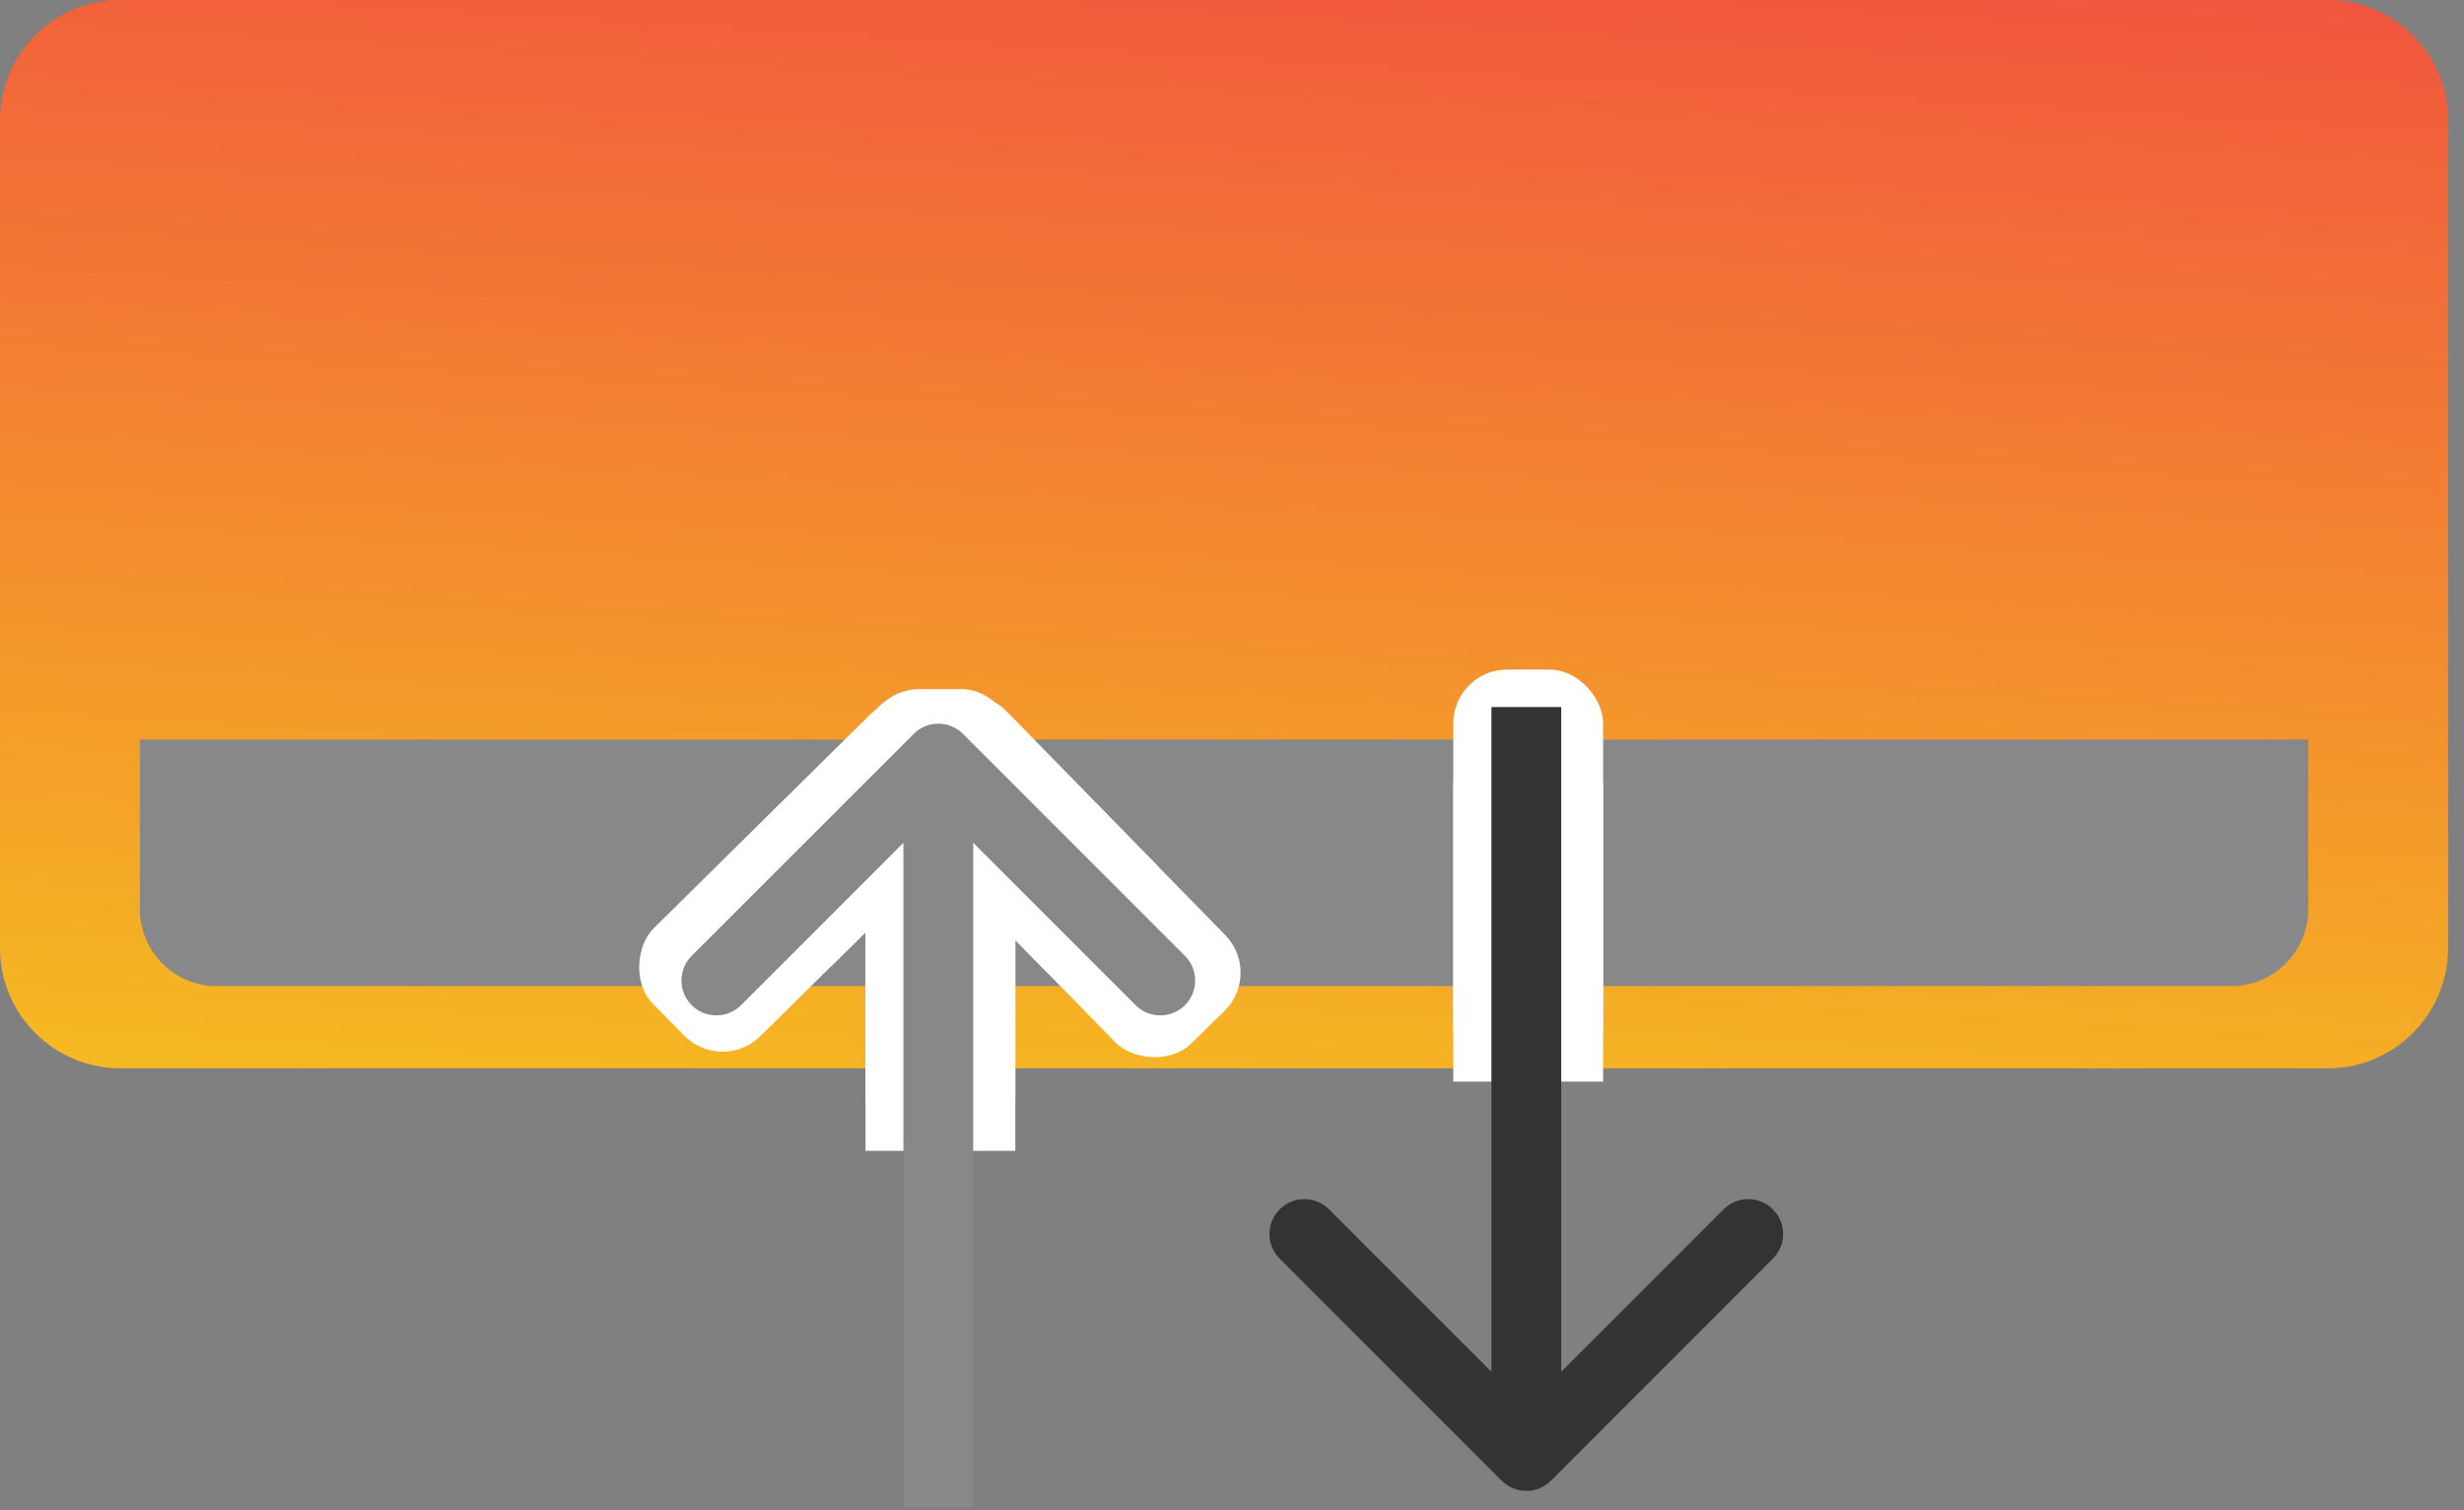
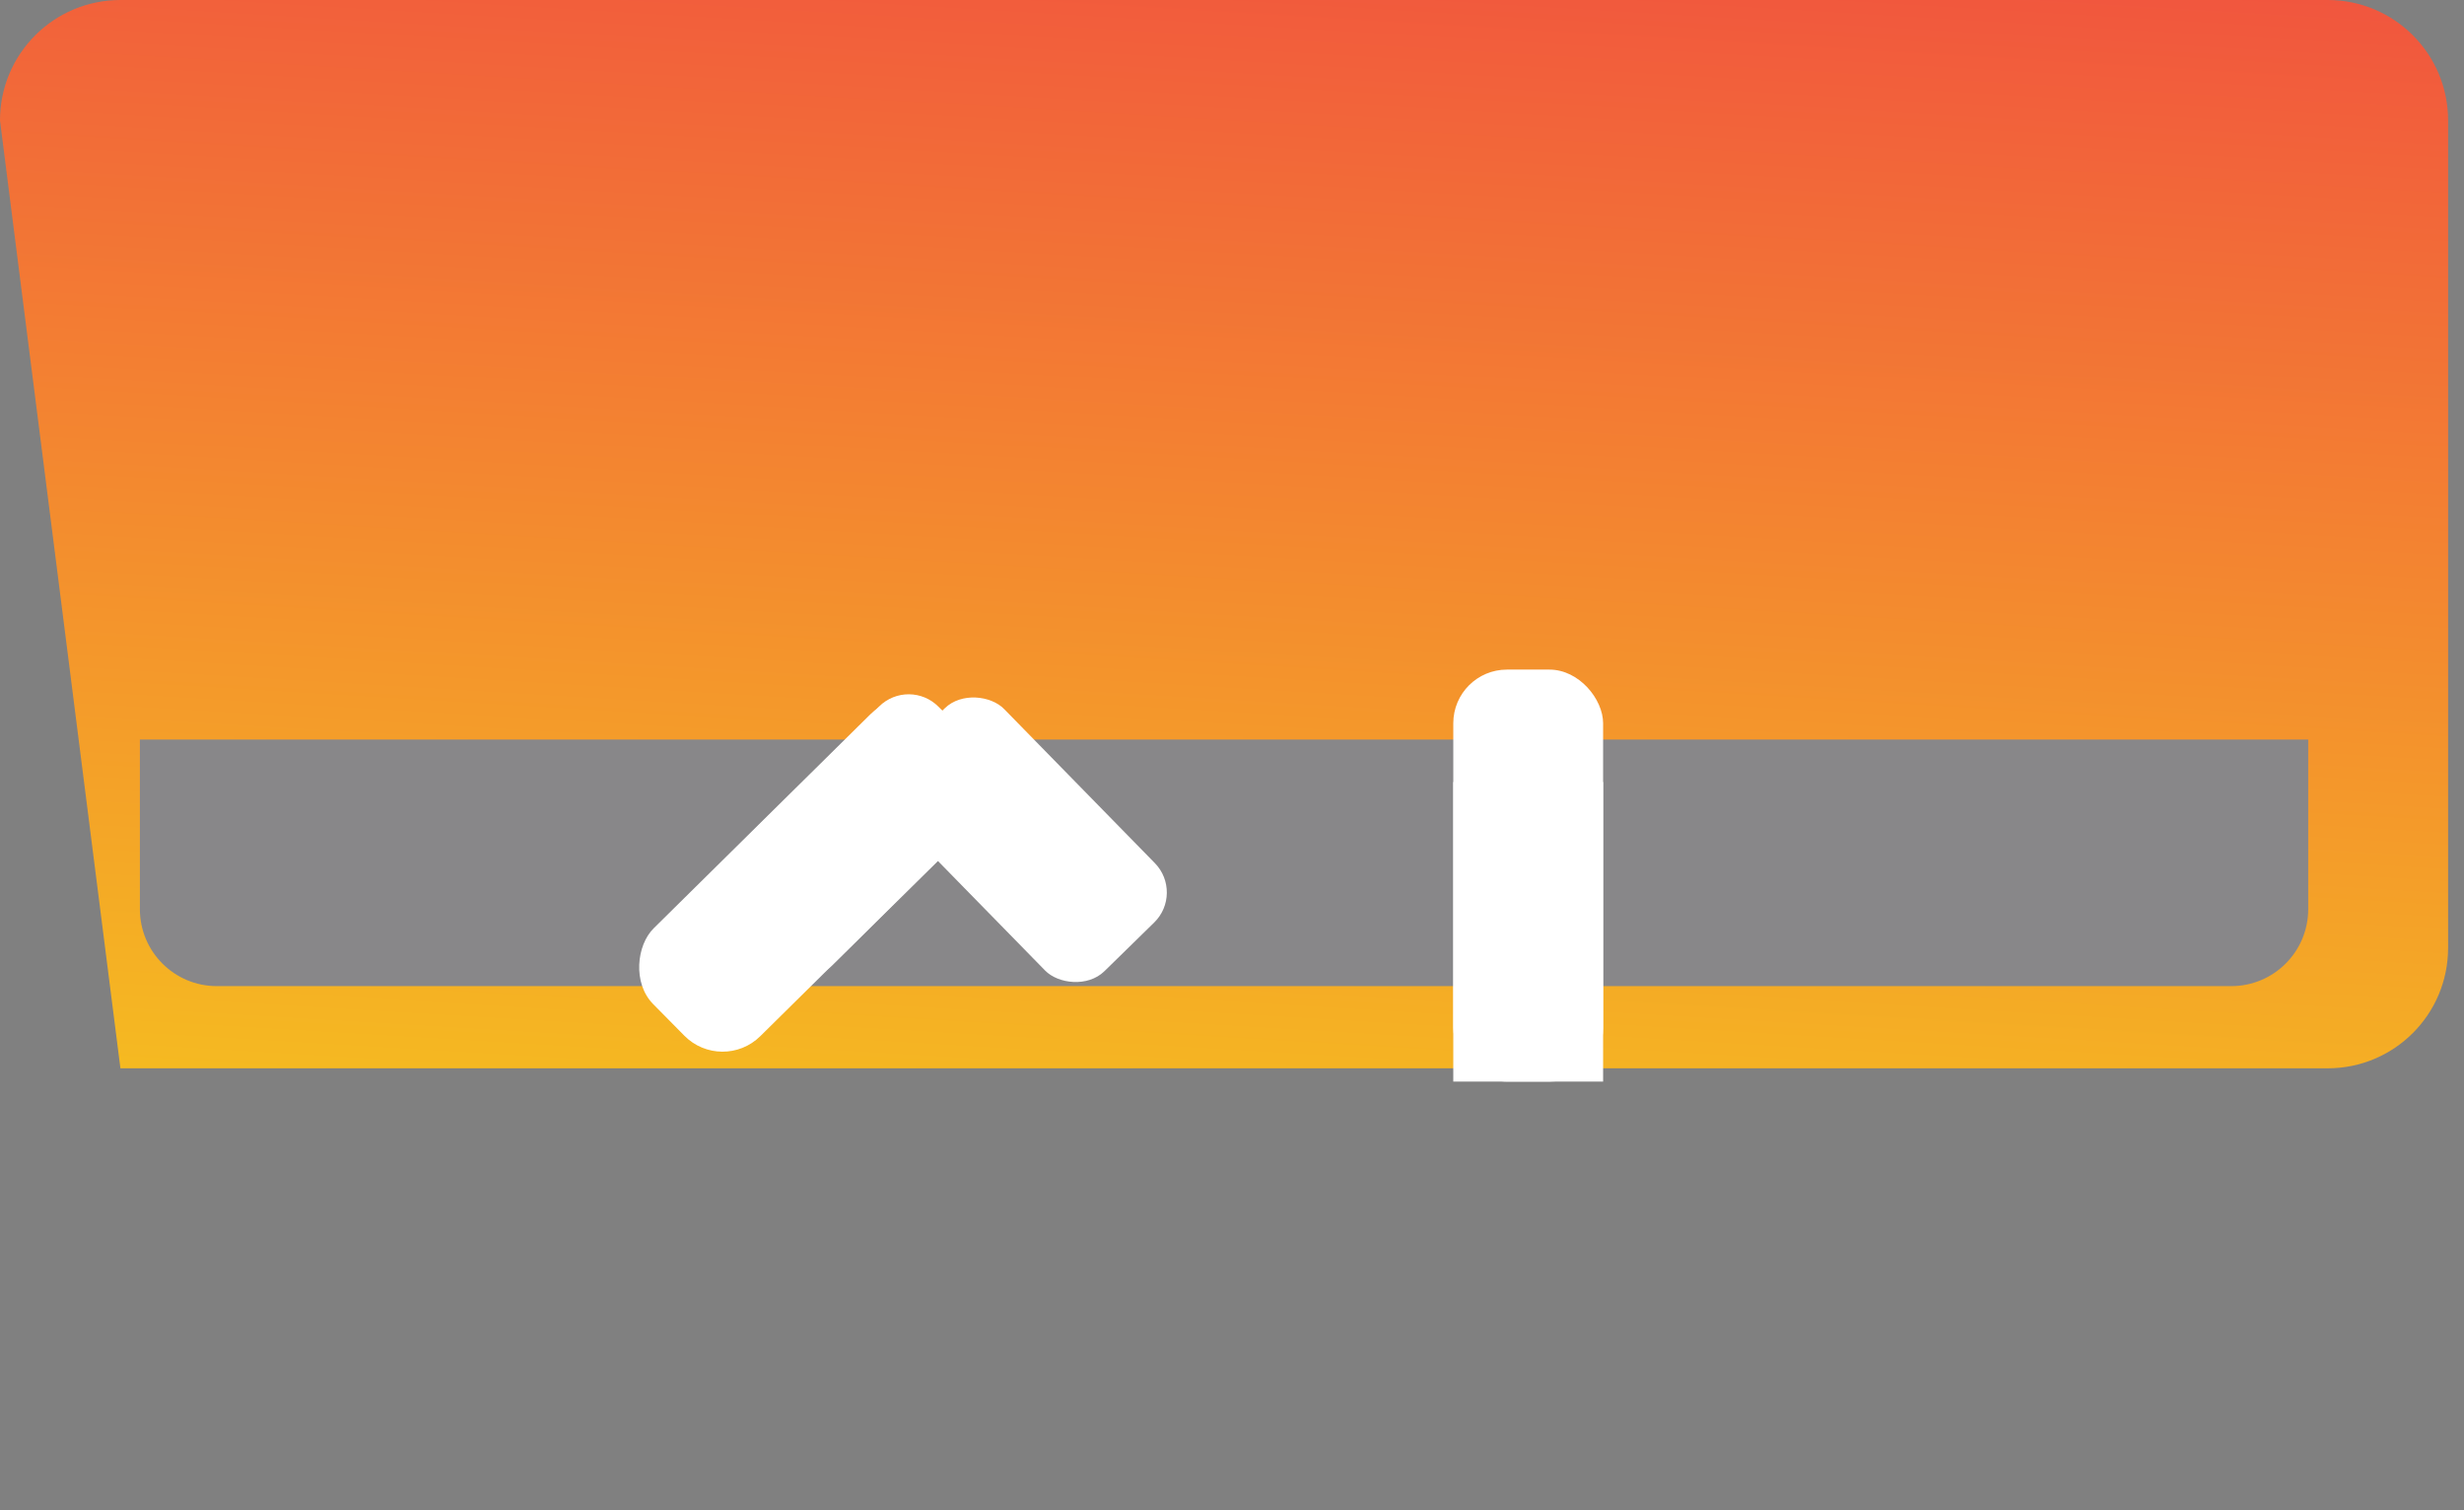
<svg xmlns="http://www.w3.org/2000/svg" width="31" height="19" viewBox="0 0 31 19" fill="none">
  <rect x="0" y="0" width="31" height="19" fill="#808080" stroke="none" />
-   <path d="M29.285 -0C30.122 -0 30.8 0.678 30.8 1.515L30.8 11.925C30.8 12.762 30.122 13.44 29.285 13.44L1.515 13.44C0.678 13.44 -7.30371e-05 12.762 -7.30005e-05 11.925L-7.25455e-05 1.515C-7.25089e-05 0.678 0.678 -0 1.515 -0L7.7 -0L15.4 -0L23.1 -0L29.285 -0Z" fill="url(#paint0_linear_993_495)" />
+   <path d="M29.285 -0C30.122 -0 30.8 0.678 30.8 1.515L30.8 11.925C30.8 12.762 30.122 13.44 29.285 13.44L1.515 13.44L-7.25455e-05 1.515C-7.25089e-05 0.678 0.678 -0 1.515 -0L7.7 -0L15.4 -0L23.1 -0L29.285 -0Z" fill="url(#paint0_linear_993_495)" />
  <path d="M1.76 9.304H29.04V11.438C29.04 11.972 28.607 12.406 28.072 12.406H2.728C2.193 12.406 1.76 11.972 1.76 11.438V9.304Z" fill="#888789" />
  <rect x="20.169" y="13.607" width="1.885" height="5.183" rx="0.675" transform="rotate(-180 20.169 13.607)" fill="white" />
  <rect x="20.169" y="13.607" width="1.885" height="3.769" transform="rotate(-180 20.169 13.607)" fill="white" />
-   <path d="M18.892 18.628C19.064 18.799 19.342 18.799 19.513 18.628L22.305 15.835C22.477 15.664 22.477 15.386 22.305 15.214C22.134 15.043 21.856 15.043 21.685 15.214L19.203 17.697L16.72 15.214C16.549 15.043 16.271 15.043 16.1 15.214C15.928 15.386 15.928 15.664 16.1 15.835L18.892 18.628ZM18.764 8.895L18.764 18.317H19.642L19.642 8.895H18.764Z" fill="#343333" />
-   <rect x="10.882" y="9.893" width="1.932" height="5.183" rx="0.675" transform="rotate(-44.372 10.882 9.893)" fill="white" />
  <rect x="10.882" y="9.893" width="1.932" height="3.769" rx="0.528" transform="rotate(-44.372 10.882 9.893)" fill="white" />
  <rect x="11.432" y="8.511" width="1.908" height="5.183" rx="0.675" transform="rotate(45.362 11.432 8.511)" fill="white" />
  <rect x="11.437" y="8.516" width="1.902" height="3.769" rx="0.528" transform="rotate(45.362 11.437 8.516)" fill="white" />
-   <rect x="12.774" y="14.478" width="1.885" height="5.808" rx="0.675" transform="rotate(-180 12.774 14.478)" fill="white" />
-   <rect x="12.774" y="14.478" width="1.885" height="4.224" transform="rotate(-180 12.774 14.478)" fill="white" />
-   <path d="M12.116 9.233C11.944 9.061 11.666 9.061 11.495 9.233L8.702 12.025C8.531 12.197 8.531 12.475 8.702 12.646C8.874 12.817 9.152 12.817 9.323 12.646L11.805 10.164L14.287 12.646C14.459 12.817 14.737 12.817 14.908 12.646C15.079 12.475 15.079 12.197 14.908 12.025L12.116 9.233ZM12.244 18.966L12.244 9.543L11.366 9.543L11.366 18.966L12.244 18.966Z" fill="#888789" />
  <defs>
    <linearGradient id="paint0_linear_993_495" x1="39.48" y1="-0.462" x2="38.513" y2="15.722" gradientUnits="userSpaceOnUse">
      <stop stop-color="#F14F40" />
      <stop offset="1" stop-color="#F5BA21" />
    </linearGradient>
  </defs>
</svg>